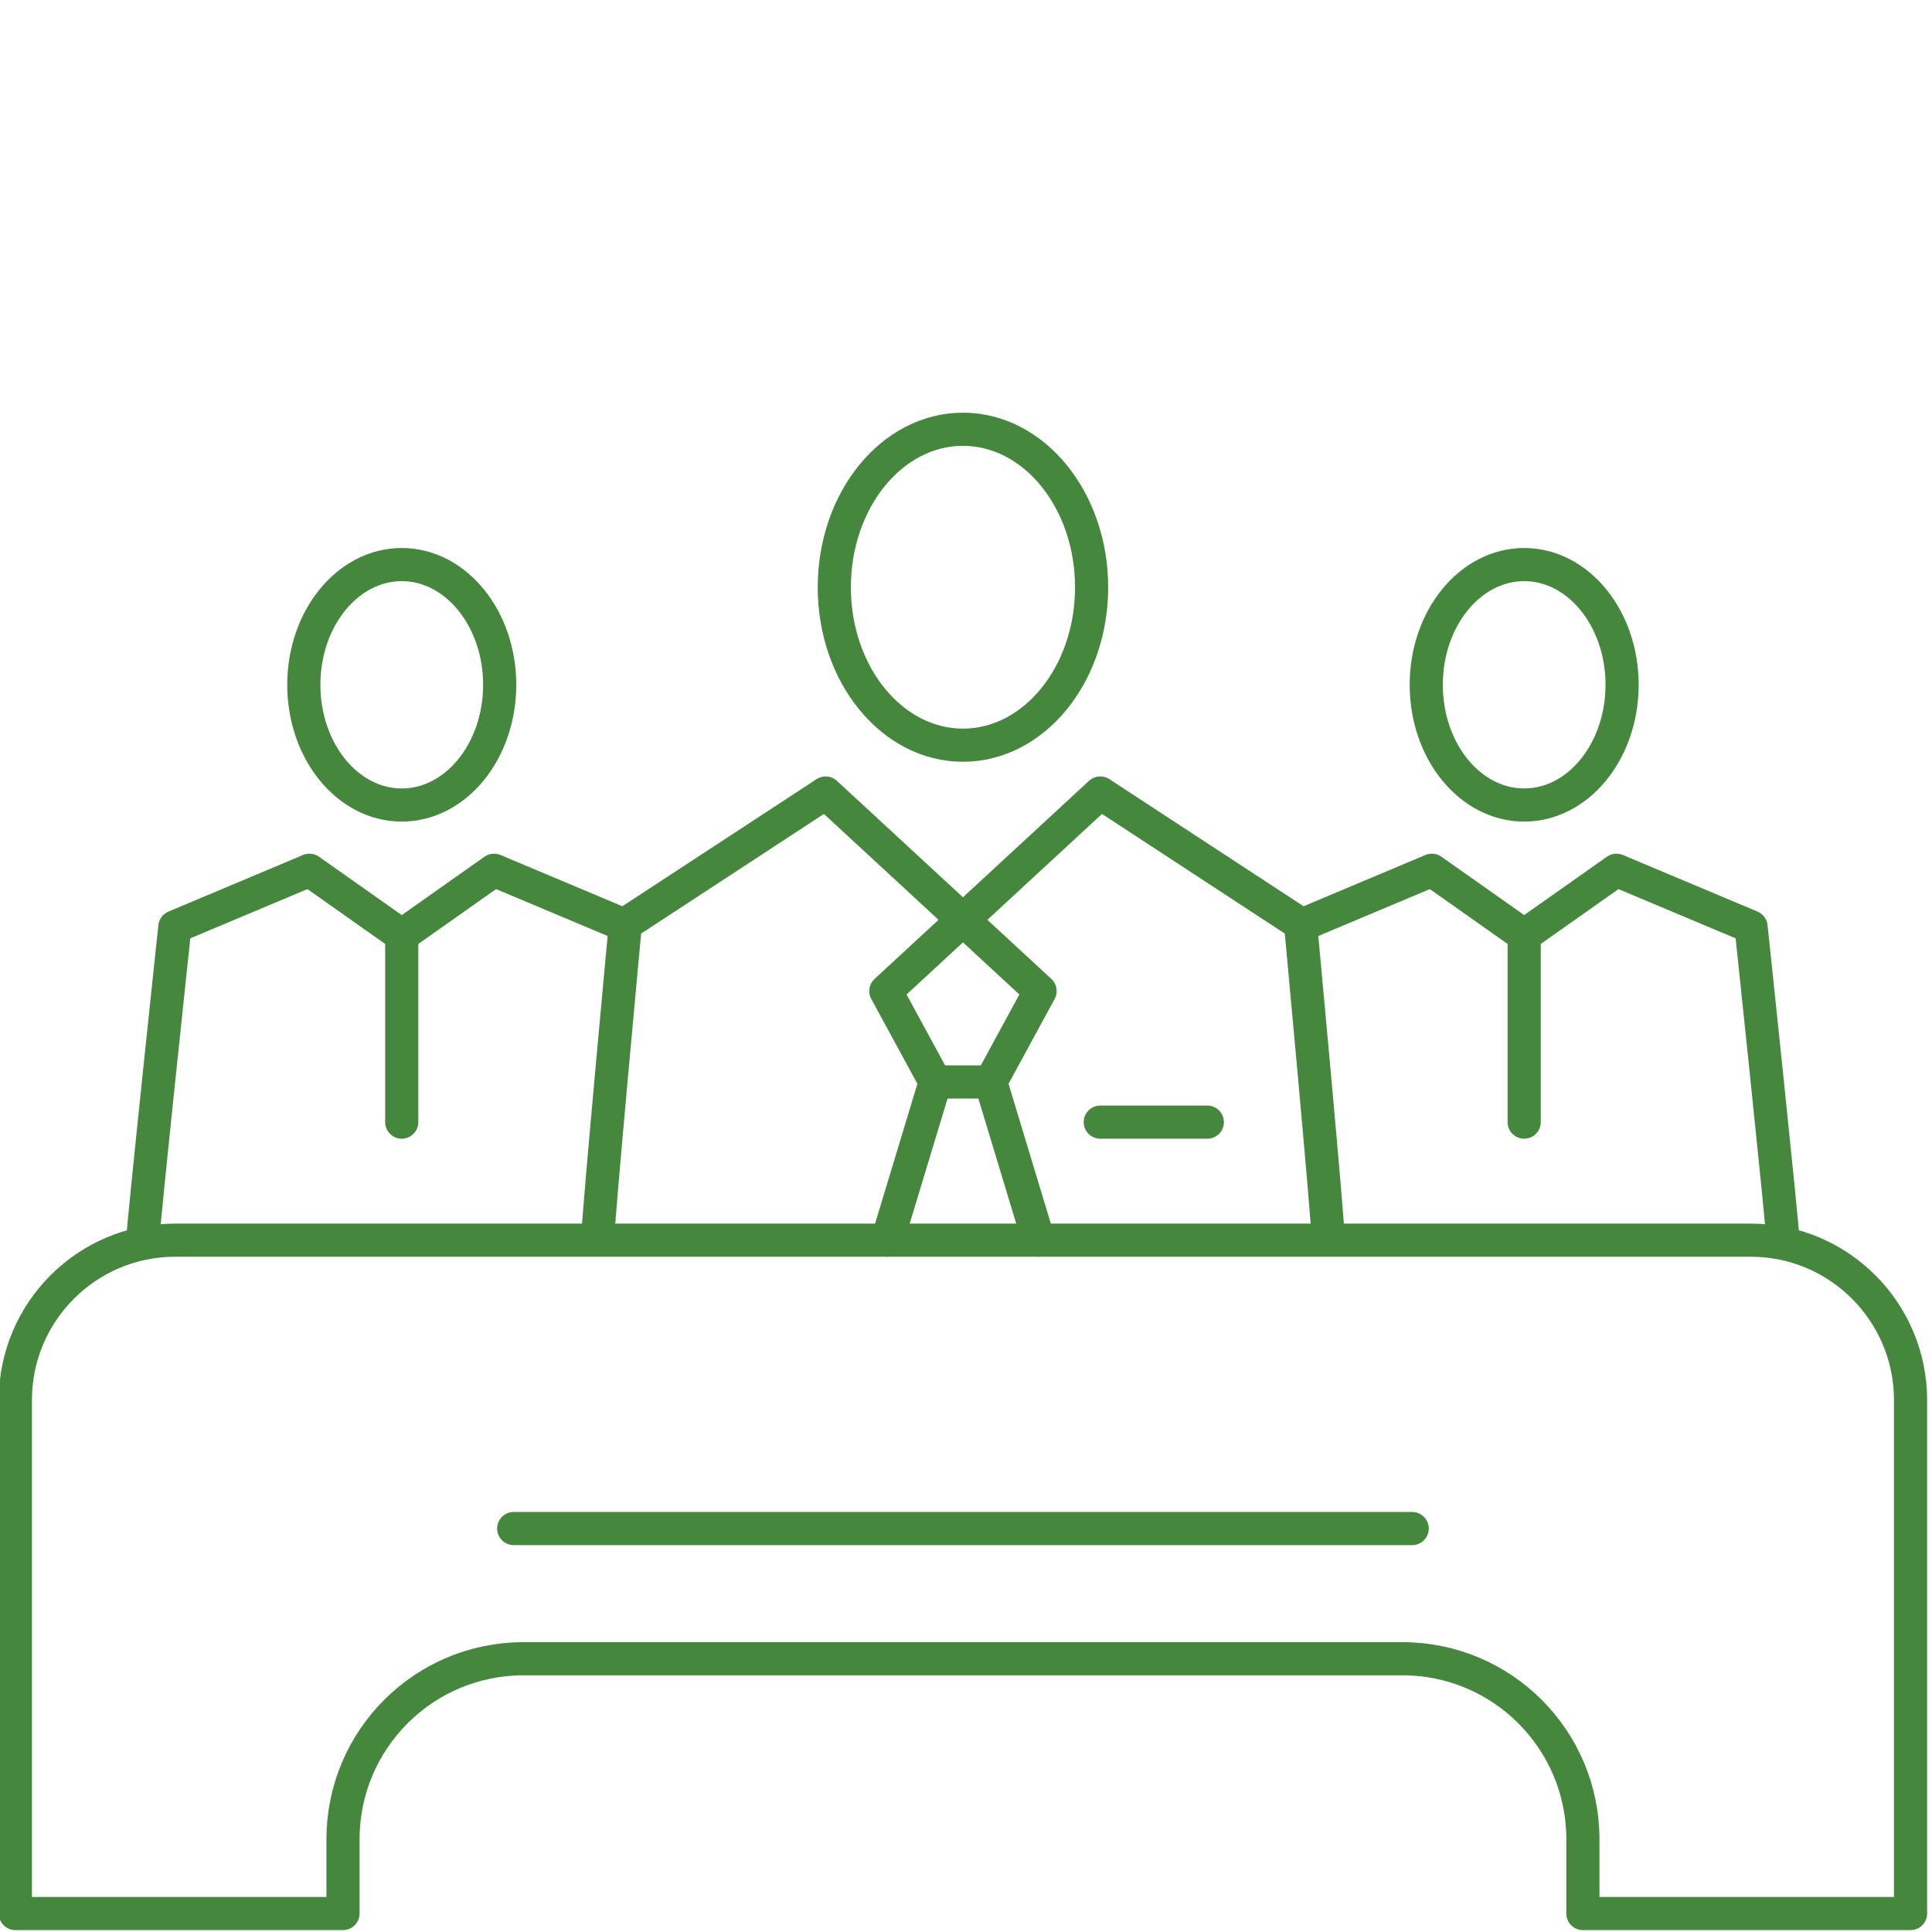
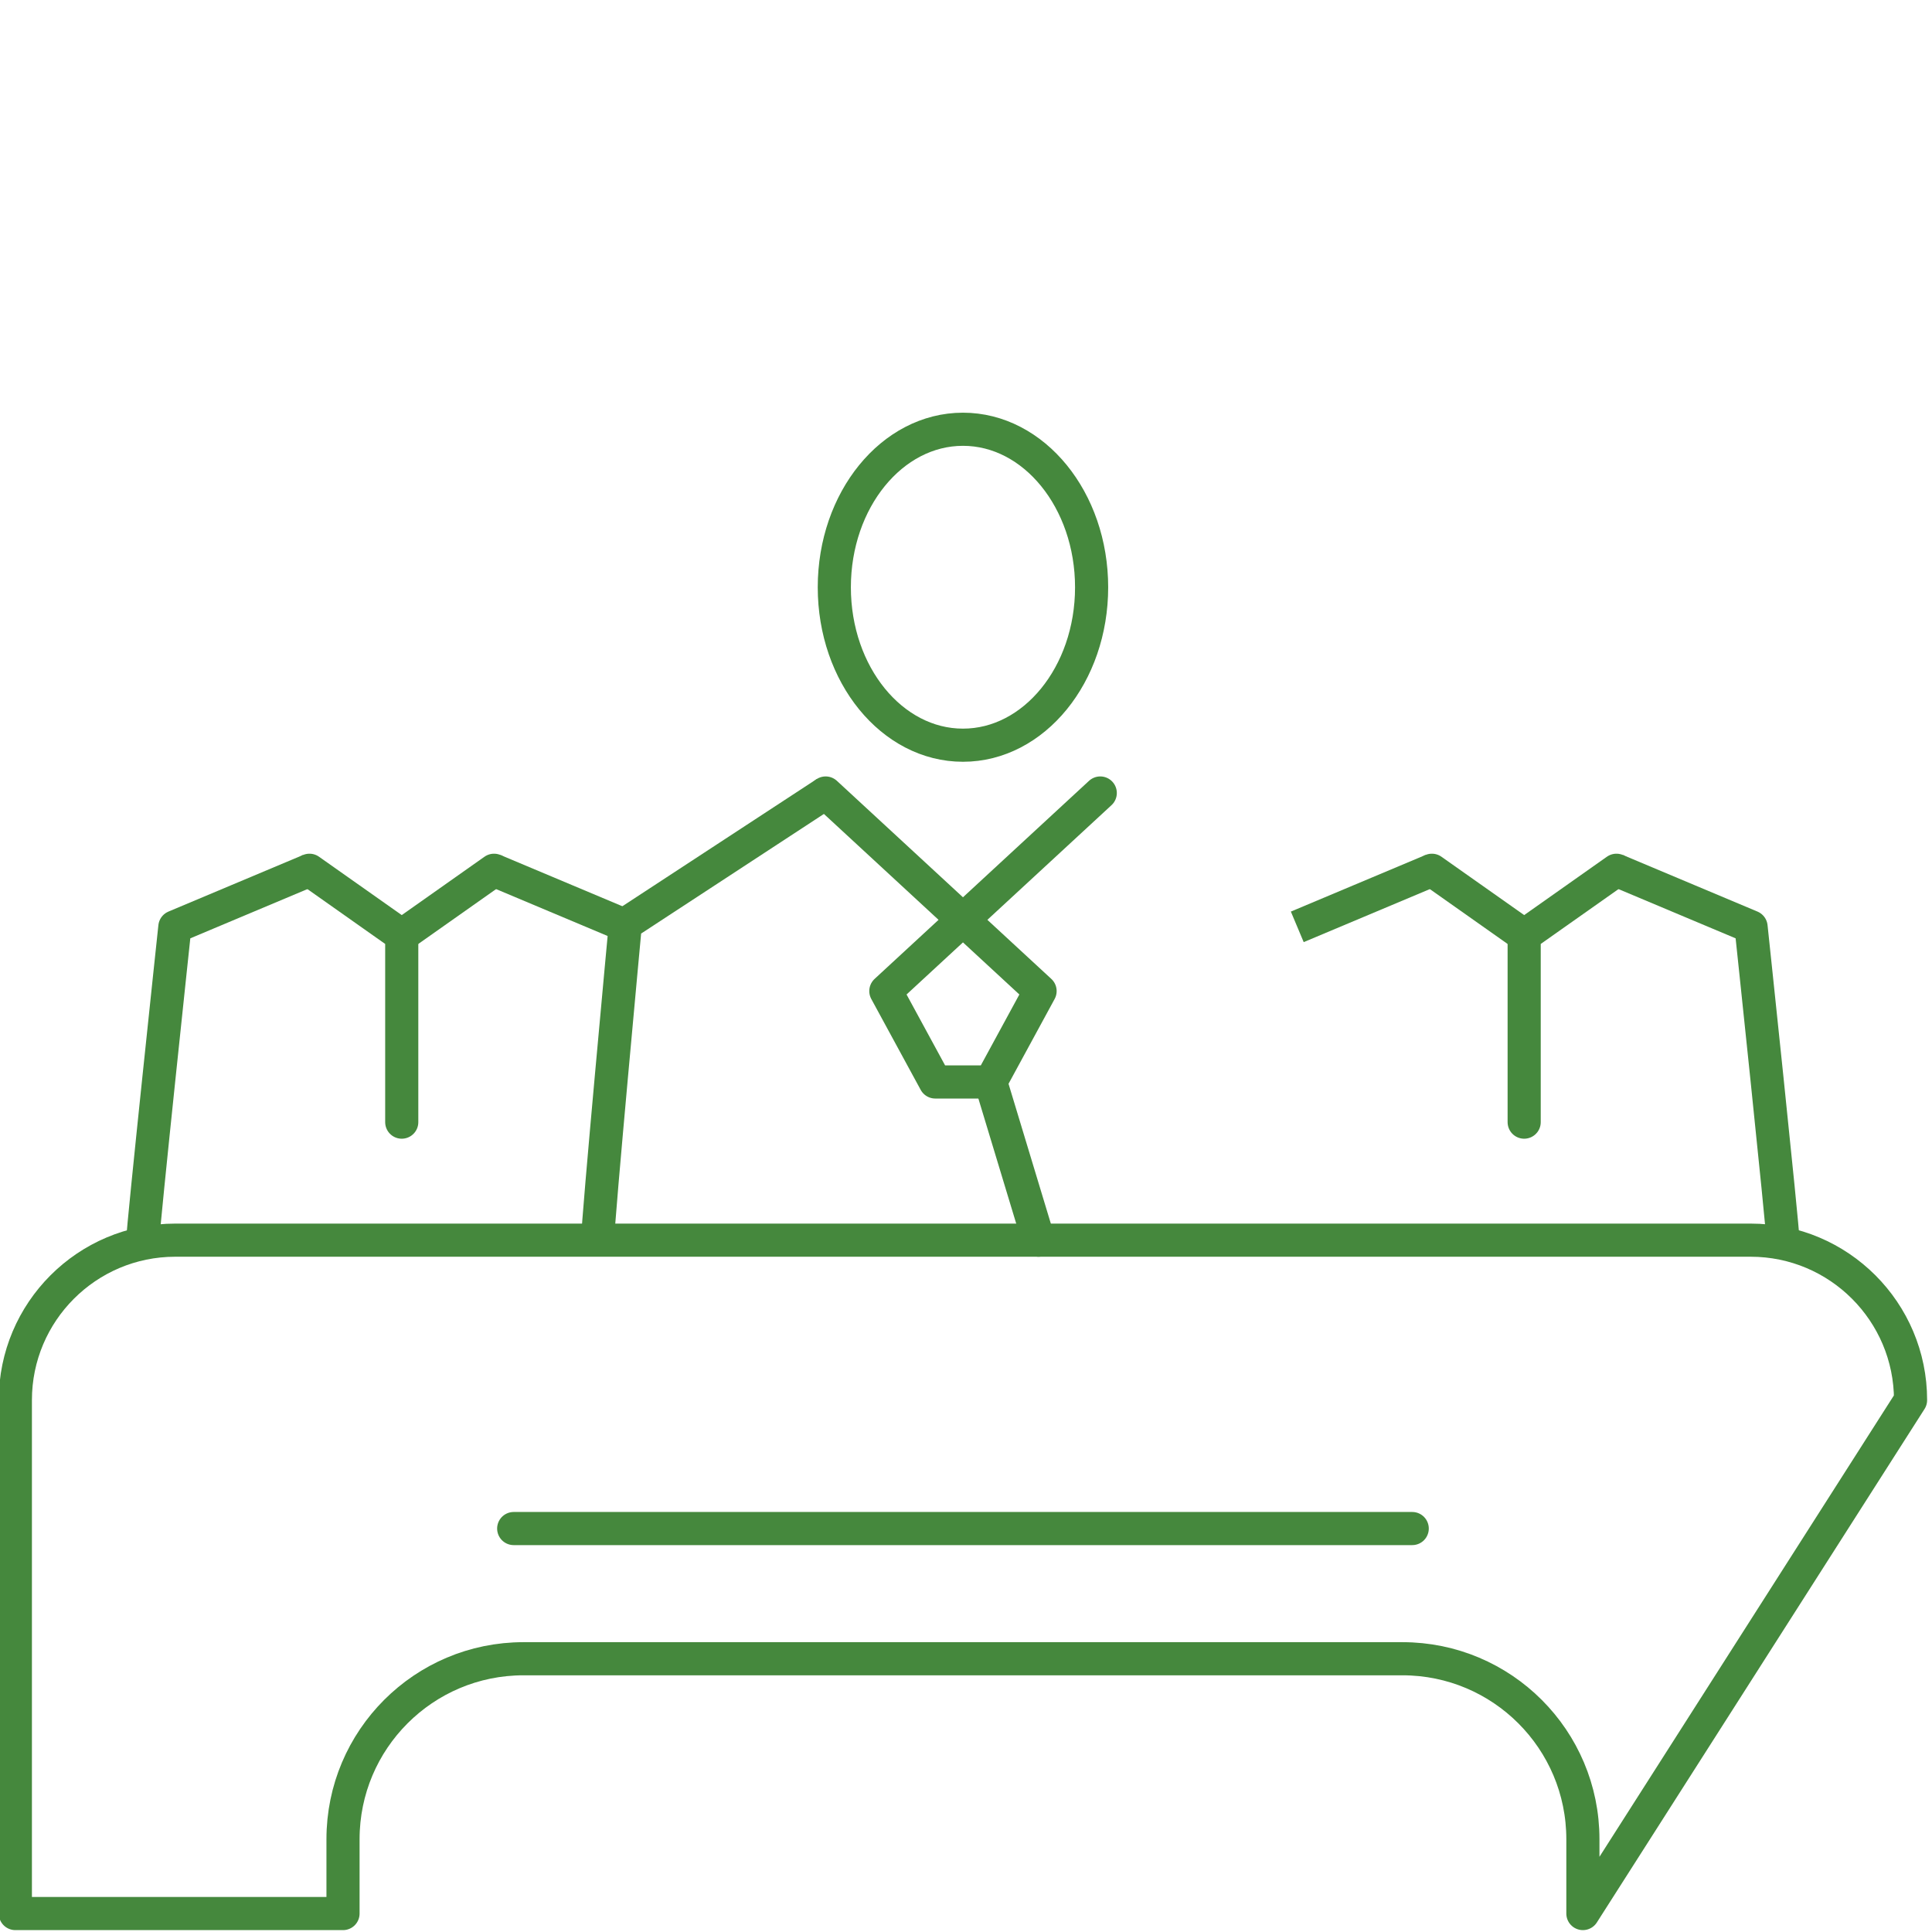
<svg xmlns="http://www.w3.org/2000/svg" width="100%" height="100%" viewBox="0 0 175 175" version="1.1" xml:space="preserve" style="fill-rule:evenodd;clip-rule:evenodd;stroke-linejoin:round;stroke-miterlimit:2;">
  <g transform="matrix(1.328,0,0,1.328,-1088.37,-1580.8)">
    <path d="M860.321,1274.95C860.321,1273.66 862.211,1253.39 862.211,1253.39L875.872,1244.45" style="fill:none;stroke:rgb(69,136,61);stroke-width:2.26px;" />
  </g>
  <g transform="matrix(1.328,0,0,1.328,-1088.37,-1580.8)">
-     <path d="M883.347,1264.16L880.082,1274.95" style="fill:none;stroke:rgb(69,136,61);stroke-width:2.26px;stroke-linecap:round;" />
-   </g>
+     </g>
  <g transform="matrix(1.328,0,0,1.328,-1088.37,-1580.8)">
-     <path d="M910.153,1274.95C910.153,1273.66 908.263,1253.39 908.263,1253.39L894.602,1244.45" style="fill:none;stroke:rgb(69,136,61);stroke-width:2.26px;" />
-   </g>
+     </g>
  <g transform="matrix(1.328,0,0,1.328,-1088.37,-1580.8)">
    <path d="M894.602,1244.45L879.977,1257.96L883.347,1264.16L887.127,1264.16L890.497,1257.96L875.872,1244.45" style="fill:none;stroke:rgb(69,136,61);stroke-width:2.26px;stroke-linecap:round;" />
  </g>
  <g transform="matrix(1.328,0,0,1.328,-1088.37,-1580.8)">
    <path d="M887.127,1264.16L890.392,1274.95" style="fill:none;stroke:rgb(69,136,61);stroke-width:2.26px;stroke-linecap:round;" />
  </g>
  <g transform="matrix(1.328,0,0,1.328,-1088.37,-1580.8)">
-     <path d="M894.602,1266.9L901.905,1266.9" style="fill:none;stroke:rgb(69,136,61);stroke-width:2.26px;stroke-linecap:round;" />
-   </g>
+     </g>
  <g transform="matrix(1.328,0,0,1.328,-1088.37,-1580.8)">
    <path d="M894.012,1230.42C894.012,1224.47 890.083,1219.64 885.237,1219.64C880.391,1219.64 876.462,1224.47 876.462,1230.42C876.462,1236.37 880.391,1241.19 885.237,1241.19C890.083,1241.19 894.012,1236.37 894.012,1230.42Z" style="fill:none;stroke:rgb(69,136,61);stroke-width:2.26px;stroke-linecap:round;" />
  </g>
  <g transform="matrix(1.328,0,0,1.328,-1088.37,-1580.8)">
    <path d="M908.04,1253.58L917.222,1249.72" style="fill:none;stroke:rgb(69,136,61);stroke-width:2.26px;" />
  </g>
  <g transform="matrix(1.328,0,0,1.328,-1088.37,-1580.8)">
    <path d="M923.516,1254.16L917.222,1249.72" style="fill:none;stroke:rgb(69,136,61);stroke-width:2.26px;stroke-linecap:round;" />
  </g>
  <g transform="matrix(1.328,0,0,1.328,-1088.37,-1580.8)">
    <path d="M941.17,1275.01C941.17,1274.14 938.992,1253.58 938.992,1253.58L929.81,1249.72" style="fill:none;stroke:rgb(69,136,61);stroke-width:2.26px;" />
  </g>
  <g transform="matrix(1.328,0,0,1.328,-1088.37,-1580.8)">
    <path d="M929.81,1249.72L923.516,1254.16L923.516,1266.9" style="fill:none;stroke:rgb(69,136,61);stroke-width:2.26px;stroke-linecap:round;" />
  </g>
  <g transform="matrix(1.328,0,0,1.328,-1088.37,-1580.8)">
-     <path d="M930.195,1237.07C930.195,1232.54 927.205,1228.87 923.516,1228.87C919.827,1228.87 916.837,1232.54 916.837,1237.07C916.837,1241.6 919.827,1245.27 923.516,1245.27C927.205,1245.27 930.195,1241.6 930.195,1237.07Z" style="fill:none;stroke:rgb(69,136,61);stroke-width:2.26px;stroke-linecap:round;" />
-   </g>
+     </g>
  <g transform="matrix(1.328,0,0,1.328,-1088.37,-1580.8)">
    <path d="M862.434,1253.58L853.253,1249.72" style="fill:none;stroke:rgb(69,136,61);stroke-width:2.26px;" />
  </g>
  <g transform="matrix(1.328,0,0,1.328,-1088.37,-1580.8)">
    <path d="M846.958,1254.16L853.253,1249.72" style="fill:none;stroke:rgb(69,136,61);stroke-width:2.26px;stroke-linecap:round;" />
  </g>
  <g transform="matrix(1.328,0,0,1.328,-1088.37,-1580.8)">
    <path d="M829.291,1275.01C829.291,1274.14 831.483,1253.58 831.483,1253.58L840.664,1249.72" style="fill:none;stroke:rgb(69,136,61);stroke-width:2.26px;" />
  </g>
  <g transform="matrix(1.328,0,0,1.328,-1088.37,-1580.8)">
    <path d="M840.664,1249.72L846.958,1254.16L846.958,1266.9" style="fill:none;stroke:rgb(69,136,61);stroke-width:2.26px;stroke-linecap:round;" />
  </g>
  <g transform="matrix(1.328,0,0,1.328,-1088.37,-1580.8)">
-     <path d="M840.279,1237.07C840.279,1232.54 843.27,1228.87 846.958,1228.87C850.647,1228.87 853.638,1232.54 853.638,1237.07C853.638,1241.6 850.647,1245.27 846.958,1245.27C843.27,1245.27 840.279,1241.6 840.279,1237.07Z" style="fill:none;stroke:rgb(69,136,61);stroke-width:2.26px;stroke-linecap:round;" />
-   </g>
+     </g>
  <g transform="matrix(1.328,0,0,1.328,-1088.37,-1580.8)">
-     <path d="M938.964,1274.95L831.51,1274.95C825.487,1274.95 820.603,1279.84 820.603,1285.86L820.603,1320.88L842.952,1320.88L842.952,1315.81C842.952,1309.01 848.464,1303.5 855.263,1303.5L915.211,1303.5C922.01,1303.5 927.521,1309.01 927.521,1315.81L927.521,1320.88L949.87,1320.88L949.87,1285.86C949.87,1279.84 944.987,1274.95 938.964,1274.95Z" style="fill:none;stroke:rgb(69,136,61);stroke-width:2.26px;stroke-linejoin:miter;" />
+     <path d="M938.964,1274.95L831.51,1274.95C825.487,1274.95 820.603,1279.84 820.603,1285.86L820.603,1320.88L842.952,1320.88L842.952,1315.81C842.952,1309.01 848.464,1303.5 855.263,1303.5L915.211,1303.5C922.01,1303.5 927.521,1309.01 927.521,1315.81L927.521,1320.88L949.87,1285.86C949.87,1279.84 944.987,1274.95 938.964,1274.95Z" style="fill:none;stroke:rgb(69,136,61);stroke-width:2.26px;stroke-linejoin:miter;" />
  </g>
  <g transform="matrix(1.328,0,0,1.328,-1088.37,-1580.8)">
    <path d="M854.594,1294.62L915.88,1294.62" style="fill:none;stroke:rgb(69,136,61);stroke-width:2.26px;stroke-linecap:round;stroke-linejoin:miter;" />
  </g>
</svg>